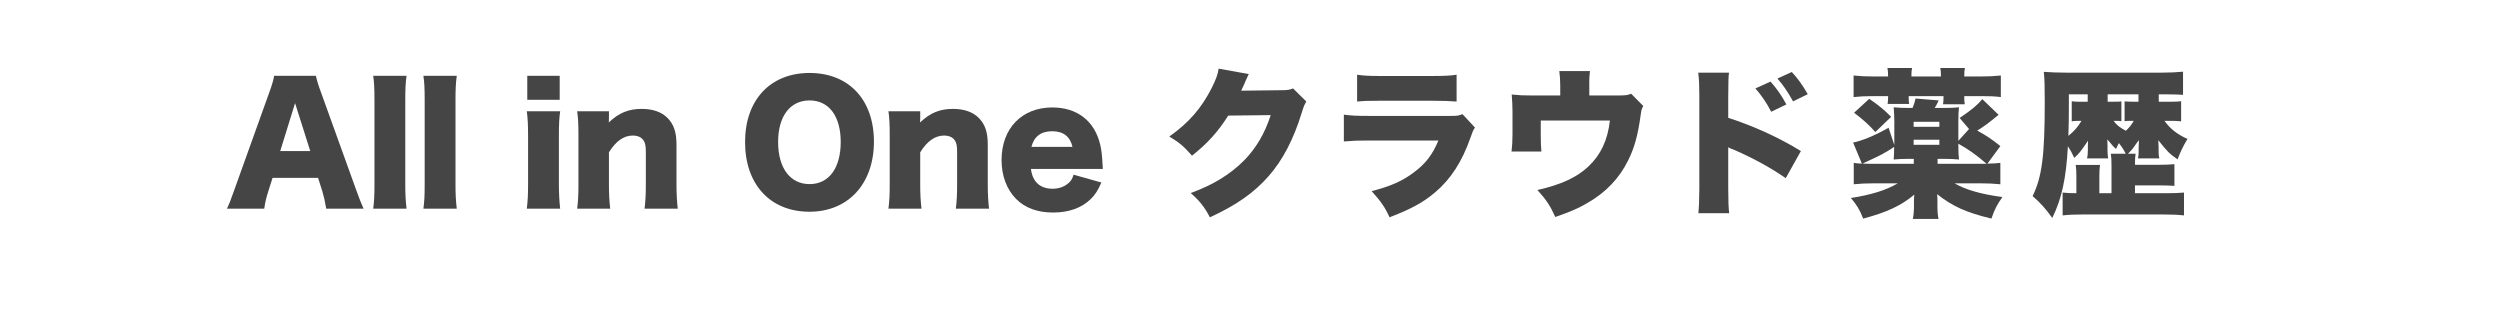
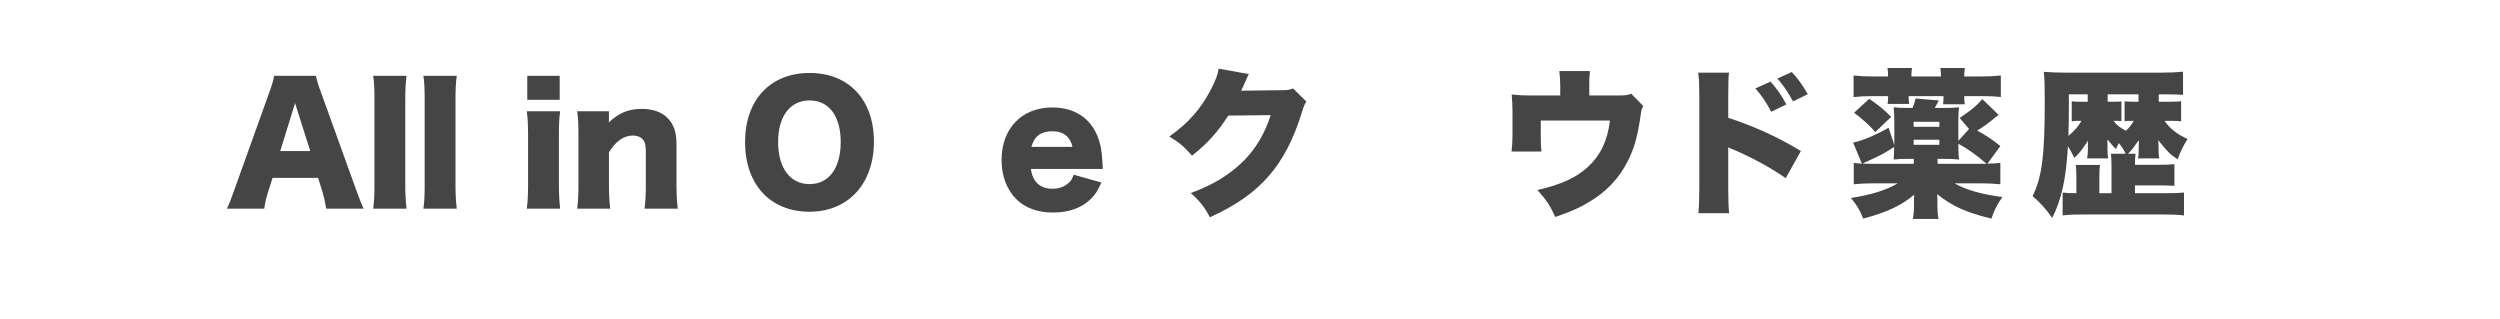
<svg xmlns="http://www.w3.org/2000/svg" width="454" height="58" viewBox="0 0 454 58" fill="none">
  <path d="M387.711 35.086H393.308C394.758 35.086 395.657 35.057 396.614 34.97V39.117C395.541 39.001 394.352 38.943 392.612 38.943H378.518C376.691 38.943 375.647 39.001 374.574 39.117V34.97C375.357 35.057 376.024 35.086 377.068 35.086V32.099C377.068 31.055 377.039 30.562 376.952 29.953H381.36C381.273 30.533 381.244 31.084 381.244 32.07V35.086H383.448V30.069C383.448 29.054 383.419 28.561 383.332 27.923H386.029C385.652 27.169 385.362 26.705 384.782 25.98C384.608 26.328 384.55 26.444 384.26 27.053C383.825 26.647 383.622 26.444 383.332 26.067C382.897 25.574 382.897 25.574 382.694 25.313C382.694 25.516 382.723 26.241 382.723 26.386V27.372C382.752 28.01 382.752 28.3 382.839 28.764H379.011C379.098 28.416 379.156 27.894 379.156 27.343V26.589C379.156 26.502 379.185 26.154 379.185 25.545C379.011 25.806 378.866 26.009 378.779 26.154C377.735 27.662 377.619 27.778 376.691 28.677C376.227 27.691 376.024 27.314 375.531 26.56C375.212 32.418 374.4 36.13 372.689 39.581C371.471 37.87 370.572 36.884 369.122 35.608C370.833 32.128 371.326 28.242 371.326 18.44C371.326 15.685 371.297 14.351 371.152 13.046C372.341 13.133 373.617 13.191 375.154 13.191H392.583C394.033 13.191 395.28 13.133 396.44 13.017V17.222C395.657 17.164 394.7 17.135 393.424 17.135H392.032V18.469H394.468C395.193 18.469 395.599 18.44 396.092 18.382V22.036C395.657 21.978 395.106 21.949 394.526 21.949H393.076C394.091 23.399 395.454 24.443 397.252 25.226C396.44 26.56 395.947 27.604 395.454 28.938C394.004 27.952 393.598 27.546 391.945 25.458C391.974 25.69 391.974 25.69 391.974 25.98C391.974 26.009 391.974 26.067 391.974 26.183C392.003 26.386 392.003 26.531 392.003 26.647V27.372C392.003 28.039 392.032 28.387 392.148 28.764H388.262C388.349 28.213 388.378 28.097 388.378 27.546V26.821C388.378 26.415 388.407 25.806 388.436 25.458C388.117 25.835 388.117 25.835 387.508 26.705C387.305 27.024 386.725 27.662 386.435 27.923H387.827C387.74 28.503 387.711 28.851 387.711 29.924H391.945C393.424 29.924 393.946 29.895 394.874 29.808V33.752C394.004 33.694 393.163 33.665 391.945 33.665H387.711V35.086ZM384.231 21.949H383.825C384.434 22.732 384.782 23.051 386.058 23.747C386.725 23.109 387.102 22.645 387.479 21.949H386.754C386.406 21.949 386.29 21.949 385.826 22.007V18.411C385.971 18.411 385.971 18.411 386.348 18.44C386.522 18.469 386.928 18.469 387.421 18.469H388.349V17.135H382.752V18.469H383.883C384.666 18.469 384.927 18.469 385.246 18.411V22.007C384.898 21.949 384.724 21.949 384.231 21.949ZM379.127 17.135H375.705V19.658C375.705 21.601 375.676 22.993 375.618 24.675C376.662 23.834 377.387 22.993 377.996 21.949H377.271C376.807 21.949 376.575 21.978 376.227 22.036V18.382C376.604 18.44 376.865 18.469 377.271 18.469H379.127V17.135Z" fill="#454545" />
  <path d="M363.264 26.531L360.915 29.721C362.075 29.692 362.481 29.663 363.264 29.576V33.462C362.104 33.346 360.973 33.288 359.436 33.288H354.941C356.971 34.477 359.871 35.289 363.641 35.782C362.684 37.116 362.249 37.957 361.64 39.697C357 38.566 354.622 37.493 351.78 35.26C351.838 35.753 351.838 36.188 351.838 36.536V37.377C351.838 38.45 351.896 39.088 352.041 39.755H347.372C347.517 39.03 347.575 38.334 347.575 37.377V36.565C347.575 36.188 347.575 35.985 347.633 35.347C345.284 37.319 342.645 38.566 338.353 39.697C337.744 38.131 337.222 37.261 336.12 35.956C339.803 35.376 342.471 34.564 344.646 33.288H340.47C338.962 33.288 337.773 33.346 336.642 33.462V29.576C337.164 29.663 337.57 29.692 338.121 29.721L336.526 25.893C338.208 25.545 340.528 24.588 342.964 23.196L344.008 26.328V21.978C344.008 21.021 343.95 20.238 343.892 19.484C344.82 19.571 345.255 19.6 346.415 19.6H347.314C347.575 18.991 347.72 18.585 347.865 17.889L352.07 18.237C351.809 18.788 351.635 19.136 351.345 19.6H353.201C354.332 19.6 354.854 19.571 355.753 19.484C355.666 20.209 355.637 20.934 355.637 22.007V25.574L357.58 23.428L355.869 21.427C358.16 19.861 359.03 19.136 359.987 18.005L362.945 20.847C361.147 22.326 360.422 22.877 359.059 23.718C360.741 24.617 361.872 25.4 363.264 26.531ZM351.867 29.75H359.726C360.074 29.75 360.132 29.75 360.77 29.75C358.856 28.097 357.58 27.198 355.637 26.096V26.415C355.637 27.517 355.666 28.213 355.753 28.967C354.796 28.88 354.245 28.851 353.201 28.851H351.867V29.75ZM347.546 28.851H346.415C345.4 28.851 344.82 28.88 343.892 28.967C343.95 28.242 343.979 27.546 343.979 26.676C342.413 27.72 341.427 28.242 339.571 29.083C338.672 29.489 338.556 29.547 338.237 29.721C339.049 29.75 339.31 29.75 339.89 29.75H347.546V28.851ZM347.517 23.022H352.186V22.123H347.517V23.022ZM347.517 25.371V26.299H352.186V25.371H347.517ZM340.238 13.887H342.877C342.877 13.249 342.848 12.785 342.761 12.35H347.227C347.14 12.843 347.111 13.104 347.111 13.887H352.476C352.476 13.133 352.447 12.814 352.36 12.35H356.826C356.739 12.814 356.71 13.104 356.71 13.887H359.697C361.205 13.887 362.162 13.829 363.351 13.713V17.628C362.191 17.483 361.321 17.454 359.842 17.454H356.71V17.744C356.71 18.266 356.739 18.469 356.797 18.933H352.853C352.911 18.556 352.94 18.266 352.94 17.831V17.454H346.618V17.773C346.618 18.266 346.647 18.527 346.705 18.875H342.79C342.848 18.382 342.877 18.15 342.877 17.686V17.454H340.093C338.672 17.454 337.686 17.512 336.613 17.628V13.713C337.773 13.829 338.701 13.887 340.238 13.887ZM336.7 20.47L339.455 17.947C341.05 19.02 342.384 20.122 343.428 21.224L340.557 23.979C339.542 22.79 338.237 21.63 336.7 20.47Z" fill="#454545" />
  <path d="M314.022 38.711H308.425C308.541 37.493 308.57 36.652 308.599 34.274V17.396C308.57 14.902 308.57 14.757 308.396 13.191H313.993C313.877 13.945 313.877 14.409 313.848 17.425V21.398C318.43 22.877 322.983 24.936 327.043 27.43L324.288 32.36C321.881 30.649 318.517 28.793 315.153 27.314C314.283 26.966 314.196 26.937 314.109 26.879C314.022 26.85 313.964 26.821 313.848 26.734V34.274C313.848 36.42 313.906 37.957 314.022 38.711ZM318.778 16.062L321.533 14.815C322.664 16.091 323.592 17.425 324.404 18.962L321.649 20.296C320.692 18.469 319.938 17.396 318.778 16.062ZM322.78 14.264L325.39 13.075C326.463 14.235 327.275 15.337 328.29 17.106L325.622 18.411C324.607 16.584 323.795 15.424 322.78 14.264Z" fill="#454545" />
  <path d="M288.618 17.338H293.838C295.23 17.338 295.607 17.28 296.216 17.019L298.42 19.252C298.13 19.745 298.072 19.948 297.927 21.021C297.434 24.588 296.796 26.879 295.694 29.083C294.07 32.389 291.634 34.941 288.241 36.884C286.617 37.841 285.167 38.45 282.441 39.407C281.513 37.348 280.817 36.304 279.193 34.506C283.543 33.52 286.356 32.215 288.473 30.214C290.706 28.097 291.953 25.458 292.359 21.891H279.802V24.472C279.802 25.806 279.831 26.734 279.918 27.517H274.495C274.611 26.444 274.669 25.69 274.669 24.327V20.296C274.669 19.107 274.611 18.295 274.524 17.164C276.032 17.309 276.525 17.338 278.149 17.338H283.34V15.569C283.34 14.525 283.282 13.829 283.166 12.901H288.734C288.647 13.655 288.589 14.467 288.618 15.54V17.338Z" fill="#454545" />
-   <path d="M246.451 18.44V13.568C247.582 13.742 248.655 13.8 250.714 13.8H259.965C262.256 13.8 263.503 13.742 264.518 13.568V18.44C263.416 18.353 262.053 18.295 260.052 18.295H250.656C248.365 18.295 247.727 18.324 246.451 18.44ZM244.044 25.69V20.818C245.349 20.992 246.277 21.05 248.713 21.05H263.271C264.663 21.05 264.866 21.021 265.591 20.731L267.853 23.167C267.505 23.689 267.447 23.805 267.041 24.994C265.533 29.315 263.445 32.563 260.603 34.941C258.399 36.797 256.311 37.928 252.338 39.465C251.584 37.754 250.772 36.565 249.09 34.709C252.57 33.81 254.658 32.882 256.746 31.316C258.863 29.75 260.139 28.097 261.212 25.516H248.655C246.364 25.516 245.871 25.545 244.044 25.69Z" fill="#454545" />
  <path d="M221.308 12.466L226.789 13.452C226.644 13.713 226.586 13.8 226.441 14.177C226.383 14.264 226.325 14.438 226.238 14.612C226.122 14.902 226.035 15.105 225.977 15.221C225.6 16.062 225.6 16.062 225.397 16.468L232.676 16.381C233.807 16.381 234.126 16.323 234.822 16.062L237.229 18.44C236.881 19.02 236.794 19.194 236.388 20.499C234.909 25.313 232.937 29.083 230.385 31.983C227.746 34.999 224.469 37.29 219.713 39.465C218.756 37.609 217.857 36.478 216.233 35.057C220.351 33.549 223.367 31.693 225.919 29.141C228.065 26.966 229.689 24.24 230.762 20.905L223.048 20.992C221.163 23.979 219.22 26.096 216.465 28.271C214.986 26.589 214.261 25.951 212.347 24.791C215.885 22.297 218.176 19.658 220.061 15.946C220.815 14.438 221.163 13.481 221.308 12.466Z" fill="#454545" />
  <path d="M200.27 30.678H187.22C187.51 33.027 188.873 34.274 191.164 34.274C192.324 34.274 193.339 33.897 194.093 33.201C194.528 32.795 194.731 32.476 194.963 31.722L200.009 33.143C199.342 34.651 198.907 35.318 198.095 36.13C196.442 37.754 194.122 38.595 191.251 38.595C188.409 38.595 186.176 37.783 184.523 36.13C182.812 34.39 181.884 31.925 181.884 29.054C181.884 23.312 185.567 19.513 191.106 19.513C195.63 19.513 198.791 21.978 199.806 26.299C200.038 27.227 200.154 28.445 200.241 30.098C200.241 30.214 200.241 30.388 200.27 30.678ZM187.307 26.676H194.76C194.354 24.82 193.107 23.834 191.106 23.834C189.047 23.834 187.8 24.762 187.307 26.676Z" fill="#454545" />
-   <path d="M167.344 37.899H161.341C161.515 36.536 161.573 35.318 161.573 33.52V24.588C161.573 22.587 161.515 21.369 161.341 20.209H167.112V21.427C167.112 21.601 167.083 22.036 167.083 22.239C168.91 20.499 170.679 19.774 173.057 19.774C175.058 19.774 176.653 20.325 177.726 21.398C178.886 22.558 179.379 23.979 179.379 26.27V33.549C179.379 35.231 179.466 36.681 179.611 37.899H173.579C173.753 36.507 173.811 35.289 173.811 33.52V27.575C173.811 26.415 173.695 25.922 173.347 25.429C172.97 24.907 172.303 24.617 171.433 24.617C169.809 24.617 168.359 25.632 167.112 27.662V33.52C167.112 35.173 167.17 36.391 167.344 37.899Z" fill="#454545" />
  <path d="M147.019 13.249C154.153 13.249 158.706 18.121 158.706 25.719C158.706 33.375 154.037 38.45 146.99 38.45C139.885 38.45 135.303 33.491 135.303 25.806C135.303 18.15 139.885 13.249 147.019 13.249ZM147.019 33.433C150.528 33.433 152.674 30.533 152.674 25.777C152.674 21.079 150.528 18.237 147.019 18.237C143.481 18.237 141.306 21.108 141.306 25.777C141.306 30.504 143.481 33.433 147.019 33.433Z" fill="#454545" />
  <path d="M110.816 37.899H104.813C104.987 36.536 105.045 35.318 105.045 33.52V24.588C105.045 22.587 104.987 21.369 104.813 20.209H110.584V21.427C110.584 21.601 110.555 22.036 110.555 22.239C112.382 20.499 114.151 19.774 116.529 19.774C118.53 19.774 120.125 20.325 121.198 21.398C122.358 22.558 122.851 23.979 122.851 26.27V33.549C122.851 35.231 122.938 36.681 123.083 37.899H117.051C117.225 36.507 117.283 35.289 117.283 33.52V27.575C117.283 26.415 117.167 25.922 116.819 25.429C116.442 24.907 115.775 24.617 114.905 24.617C113.281 24.617 111.831 25.632 110.584 27.662V33.52C110.584 35.173 110.642 36.391 110.816 37.899Z" fill="#454545" />
  <path d="M95.753 13.771H101.64V18.121H95.753V13.771ZM95.666 20.209H101.727C101.553 21.398 101.495 22.558 101.495 24.588V33.52C101.495 35.086 101.582 36.652 101.727 37.899H95.666C95.84 36.478 95.898 35.376 95.898 33.52V24.588C95.898 22.703 95.84 21.514 95.666 20.209Z" fill="#454545" />
  <path d="M76.889 13.771H82.95C82.776 14.989 82.718 16.178 82.718 18.15V33.52C82.718 35.26 82.776 36.362 82.95 37.899H76.889C77.063 36.594 77.121 35.608 77.121 33.52V18.15C77.121 16.091 77.063 14.873 76.889 13.771Z" fill="#454545" />
  <path d="M67.77 13.771H73.831C73.657 14.989 73.599 16.178 73.599 18.15V33.52C73.599 35.26 73.657 36.362 73.831 37.899H67.77C67.944 36.594 68.002 35.608 68.002 33.52V18.15C68.002 16.091 67.944 14.873 67.77 13.771Z" fill="#454545" />
  <path d="M66.027 37.899H59.241C59.009 36.507 58.835 35.753 58.545 34.767L57.762 32.302H49.497L48.714 34.767C48.337 35.927 48.134 36.826 47.989 37.899H41.203C41.638 37.029 41.899 36.333 42.595 34.361L48.859 16.903C49.381 15.482 49.642 14.612 49.787 13.771H57.356C57.559 14.612 57.762 15.366 58.342 16.903L64.635 34.361C65.186 35.898 65.65 37.087 66.027 37.899ZM56.341 27.43L53.586 18.73L50.889 27.43H56.341Z" fill="#454545" />
</svg>